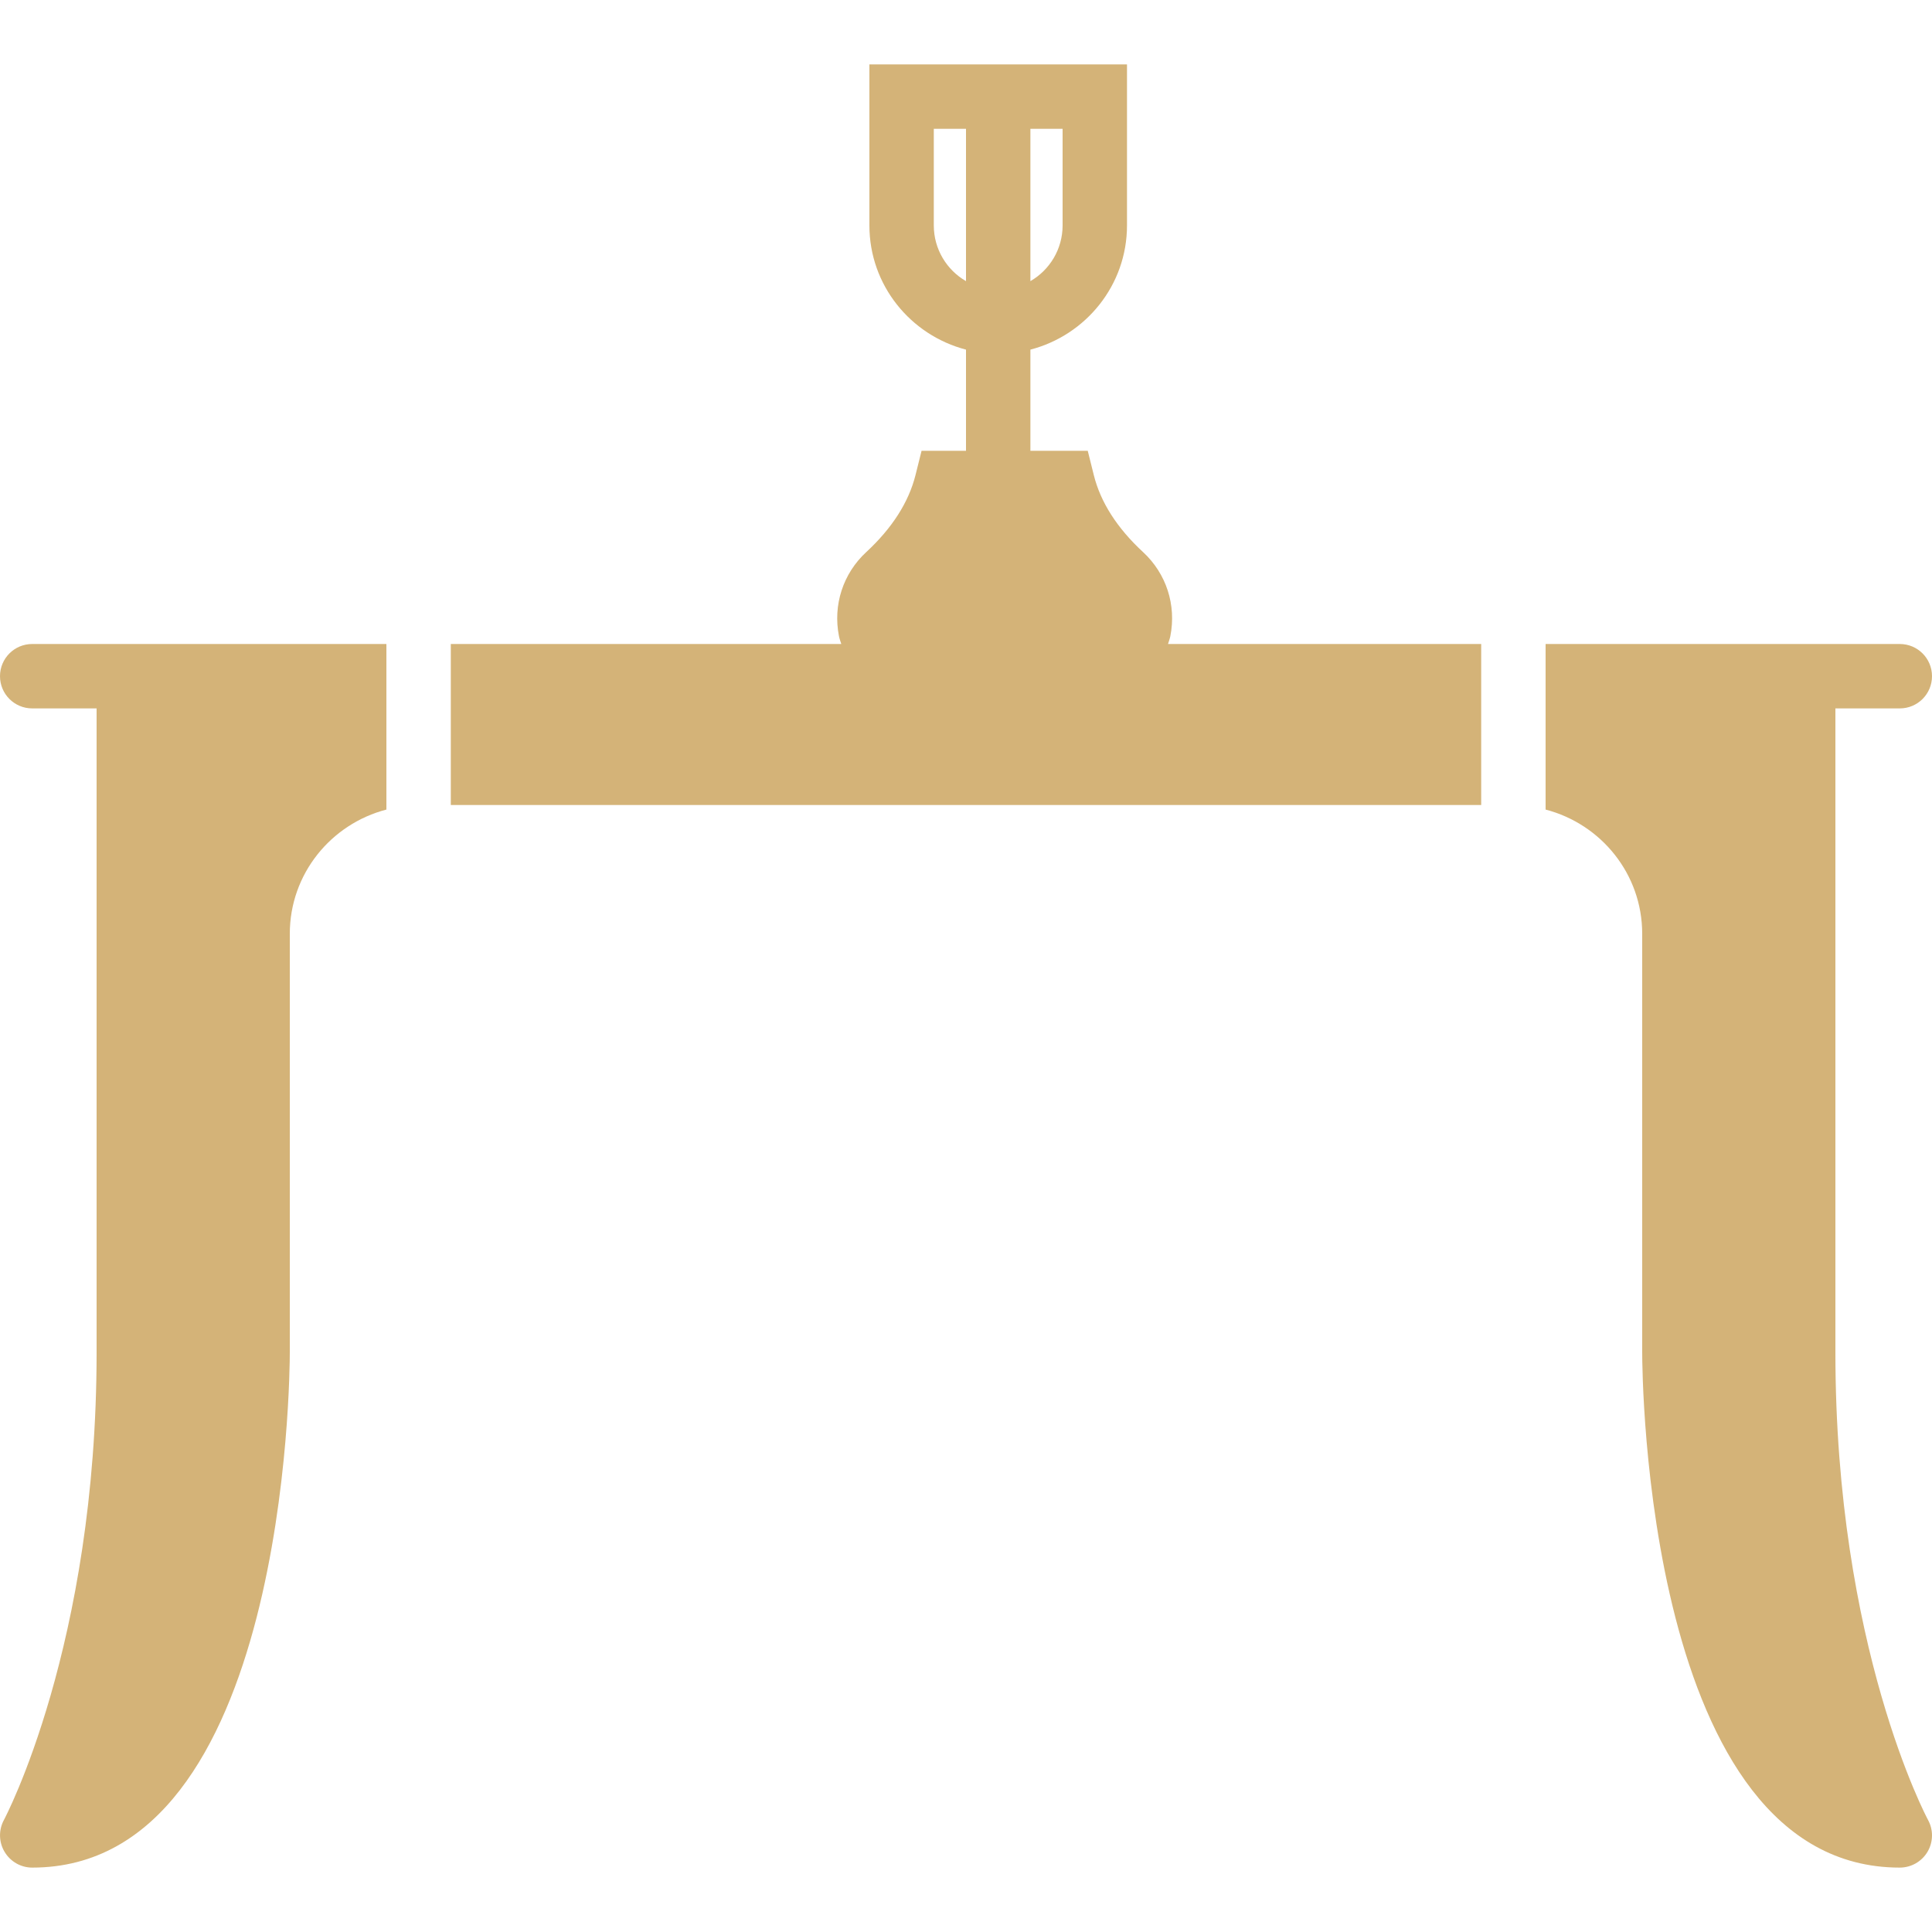
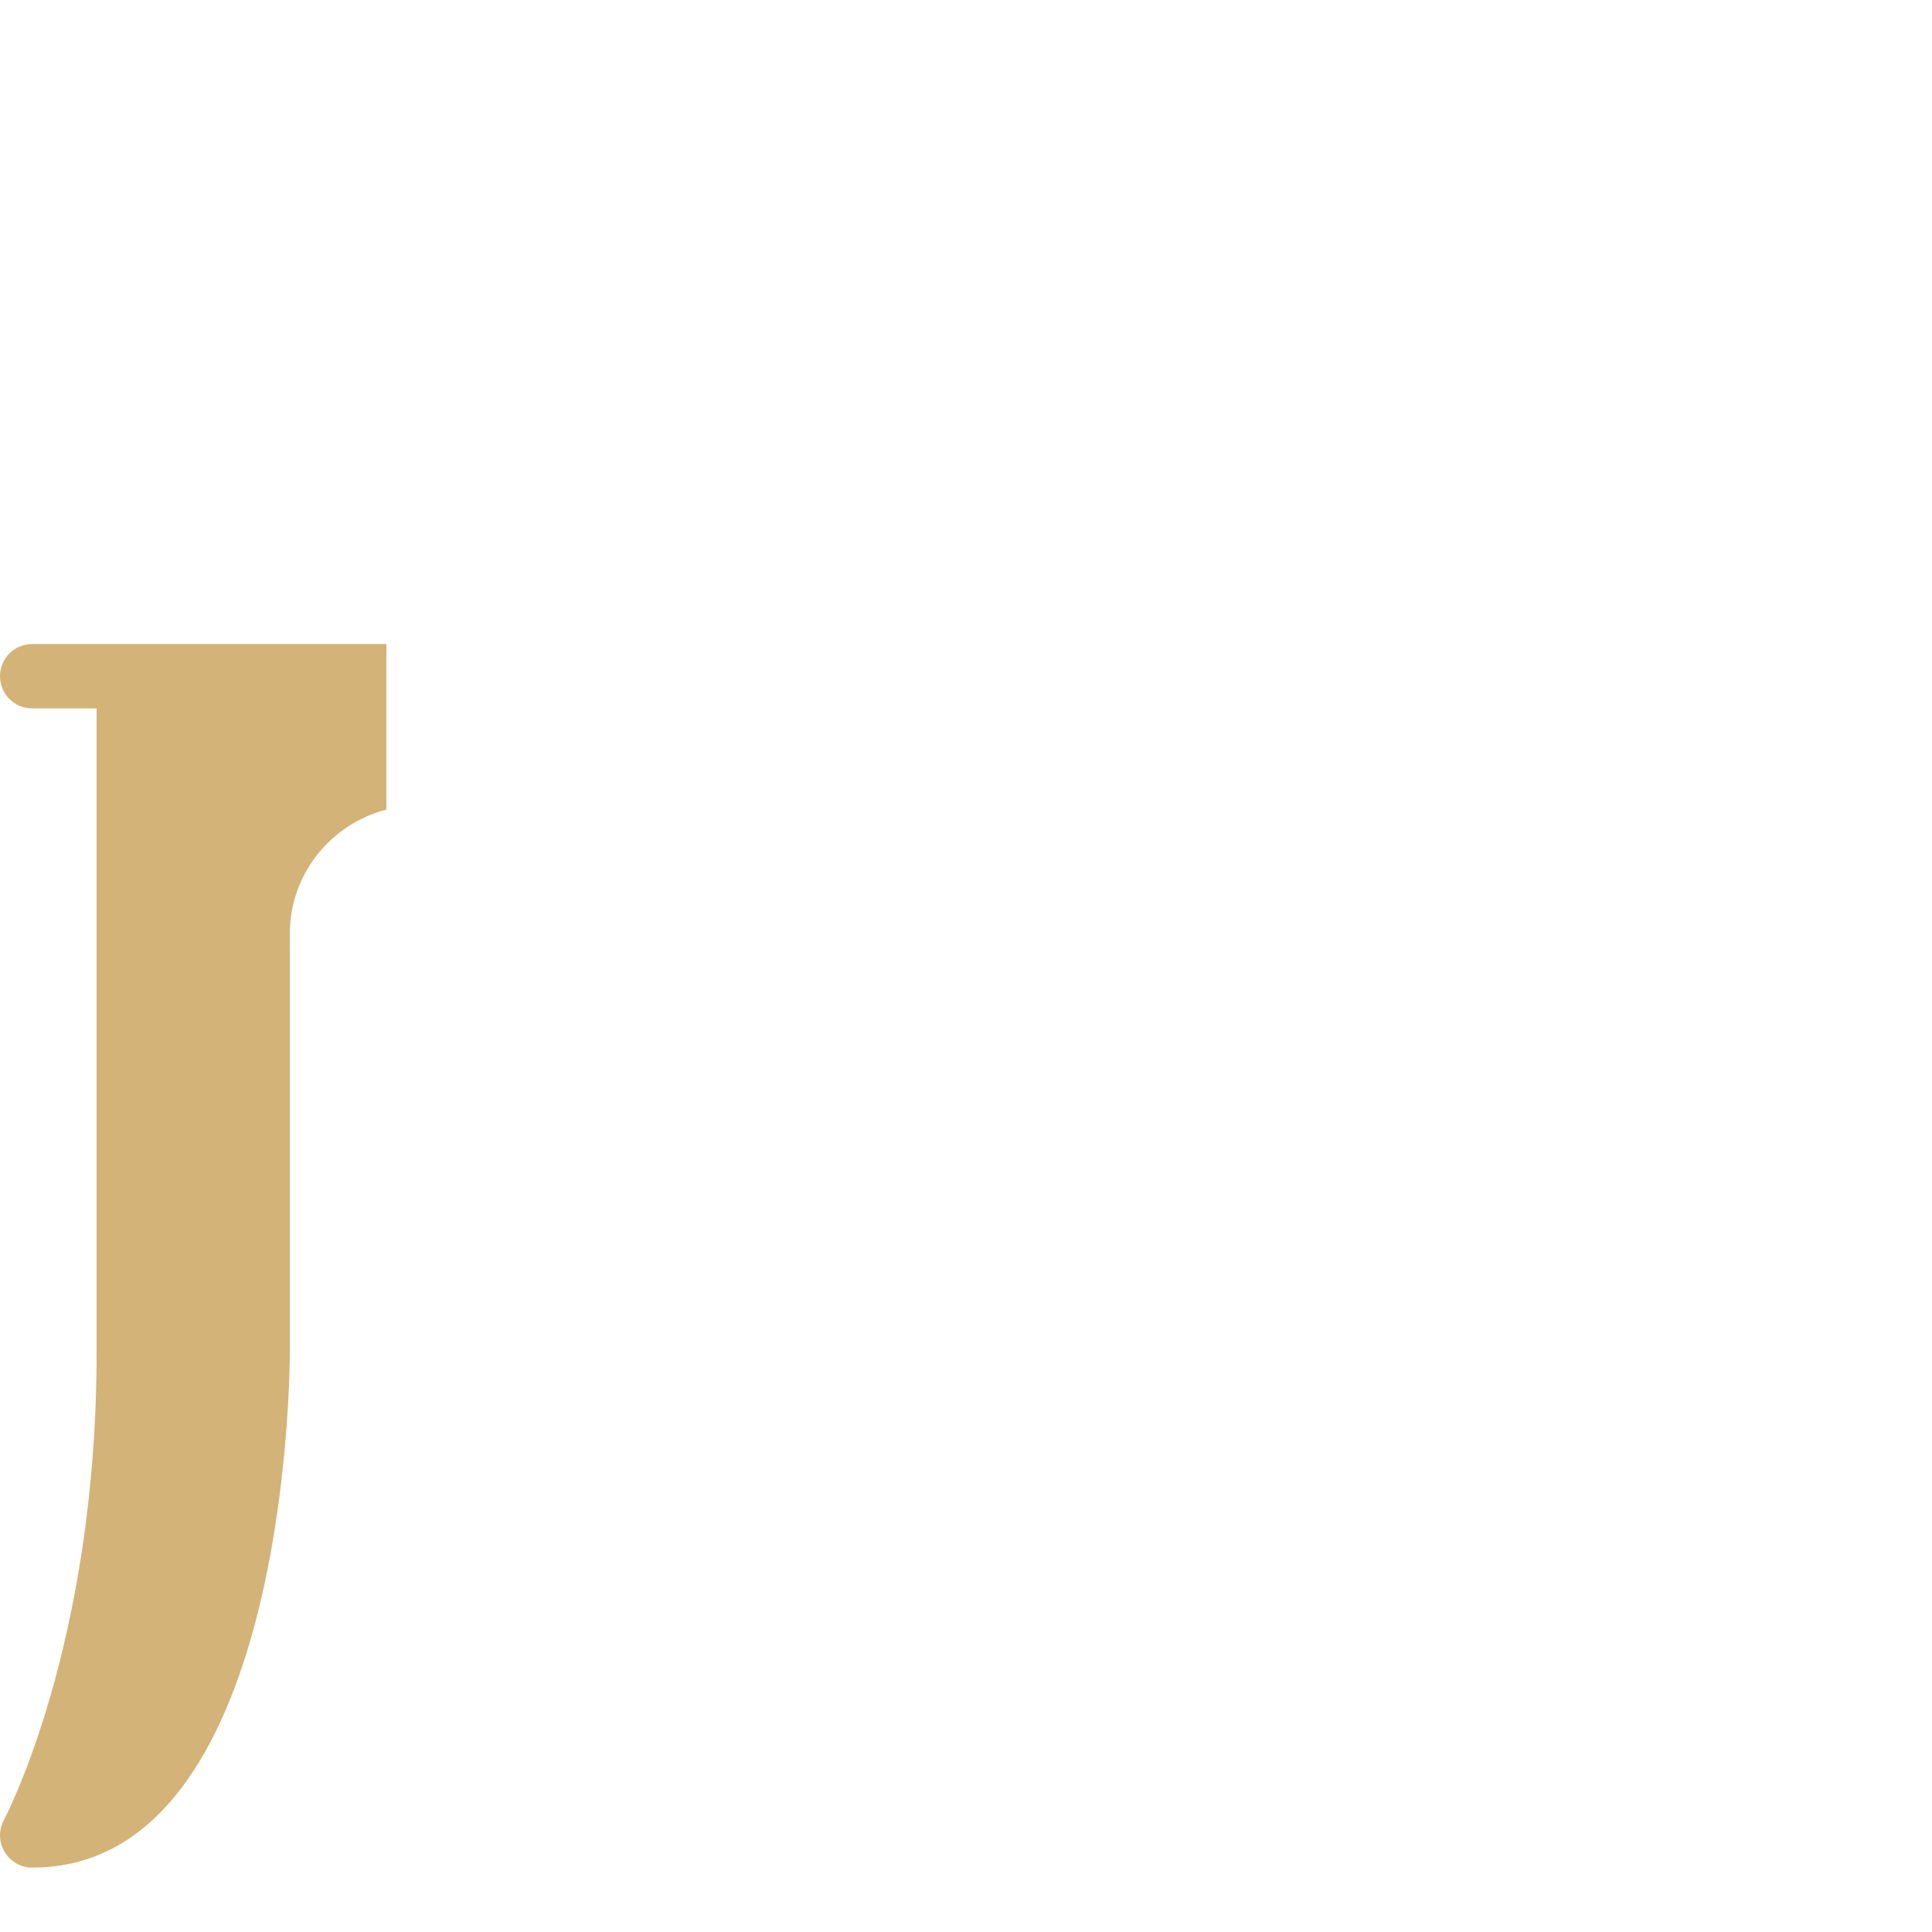
<svg xmlns="http://www.w3.org/2000/svg" version="1.1" viewBox="0 0 60 60" xml:space="preserve">
  <g>
-     <path fill="#d4b378" d="M57,42V22h2c0.553,0,1-0.447,1-1s-0.447-1-1-1h-3h-8v5.142c1.721,0.447,3,1.999,3,3.858v13c0,0.653,0.091,16,8,16c0.353,0,0.68-0.187,0.86-0.489c0.18-0.304,0.187-0.68,0.018-0.989C59.849,56.469,57,51.14,57,42z" />
-     <path fill="#d4b378" d="M26.127,20H14v5h32v-5h-9.726c0.024-0.081,0.055-0.159,0.072-0.243c0.191-0.969-0.125-1.944-0.847-2.611c-0.805-0.744-1.319-1.547-1.529-2.388L33.781,14H32v-3v-0.142c1.721-0.447,3-1.999,3-3.858V2h-3h-2h-3v5c0,1.859,1.279,3.411,3,3.858V11v3h-1.38l-0.189,0.757c-0.211,0.841-0.726,1.645-1.529,2.389c-0.722,0.667-1.038,1.643-0.847,2.611C26.071,19.841,26.102,19.919,26.127,20z M32,4h1v3c0,0.739-0.402,1.386-1,1.731V4z M29,7V4h1v4.731C29.402,8.386,29,7.739,29,7z" />
    <path fill="#d4b378" d="M12,20H4H1c-0.553,0-1,0.447-1,1s0.447,1,1,1h2v20c0,9.095-2.85,14.47-2.879,14.522c-0.167,0.311-0.16,0.687,0.021,0.988C0.322,57.813,0.647,58,1,58c7.909,0,8-15.347,8-16V29c0-1.859,1.279-3.411,3-3.858V20z" />
  </g>
</svg>